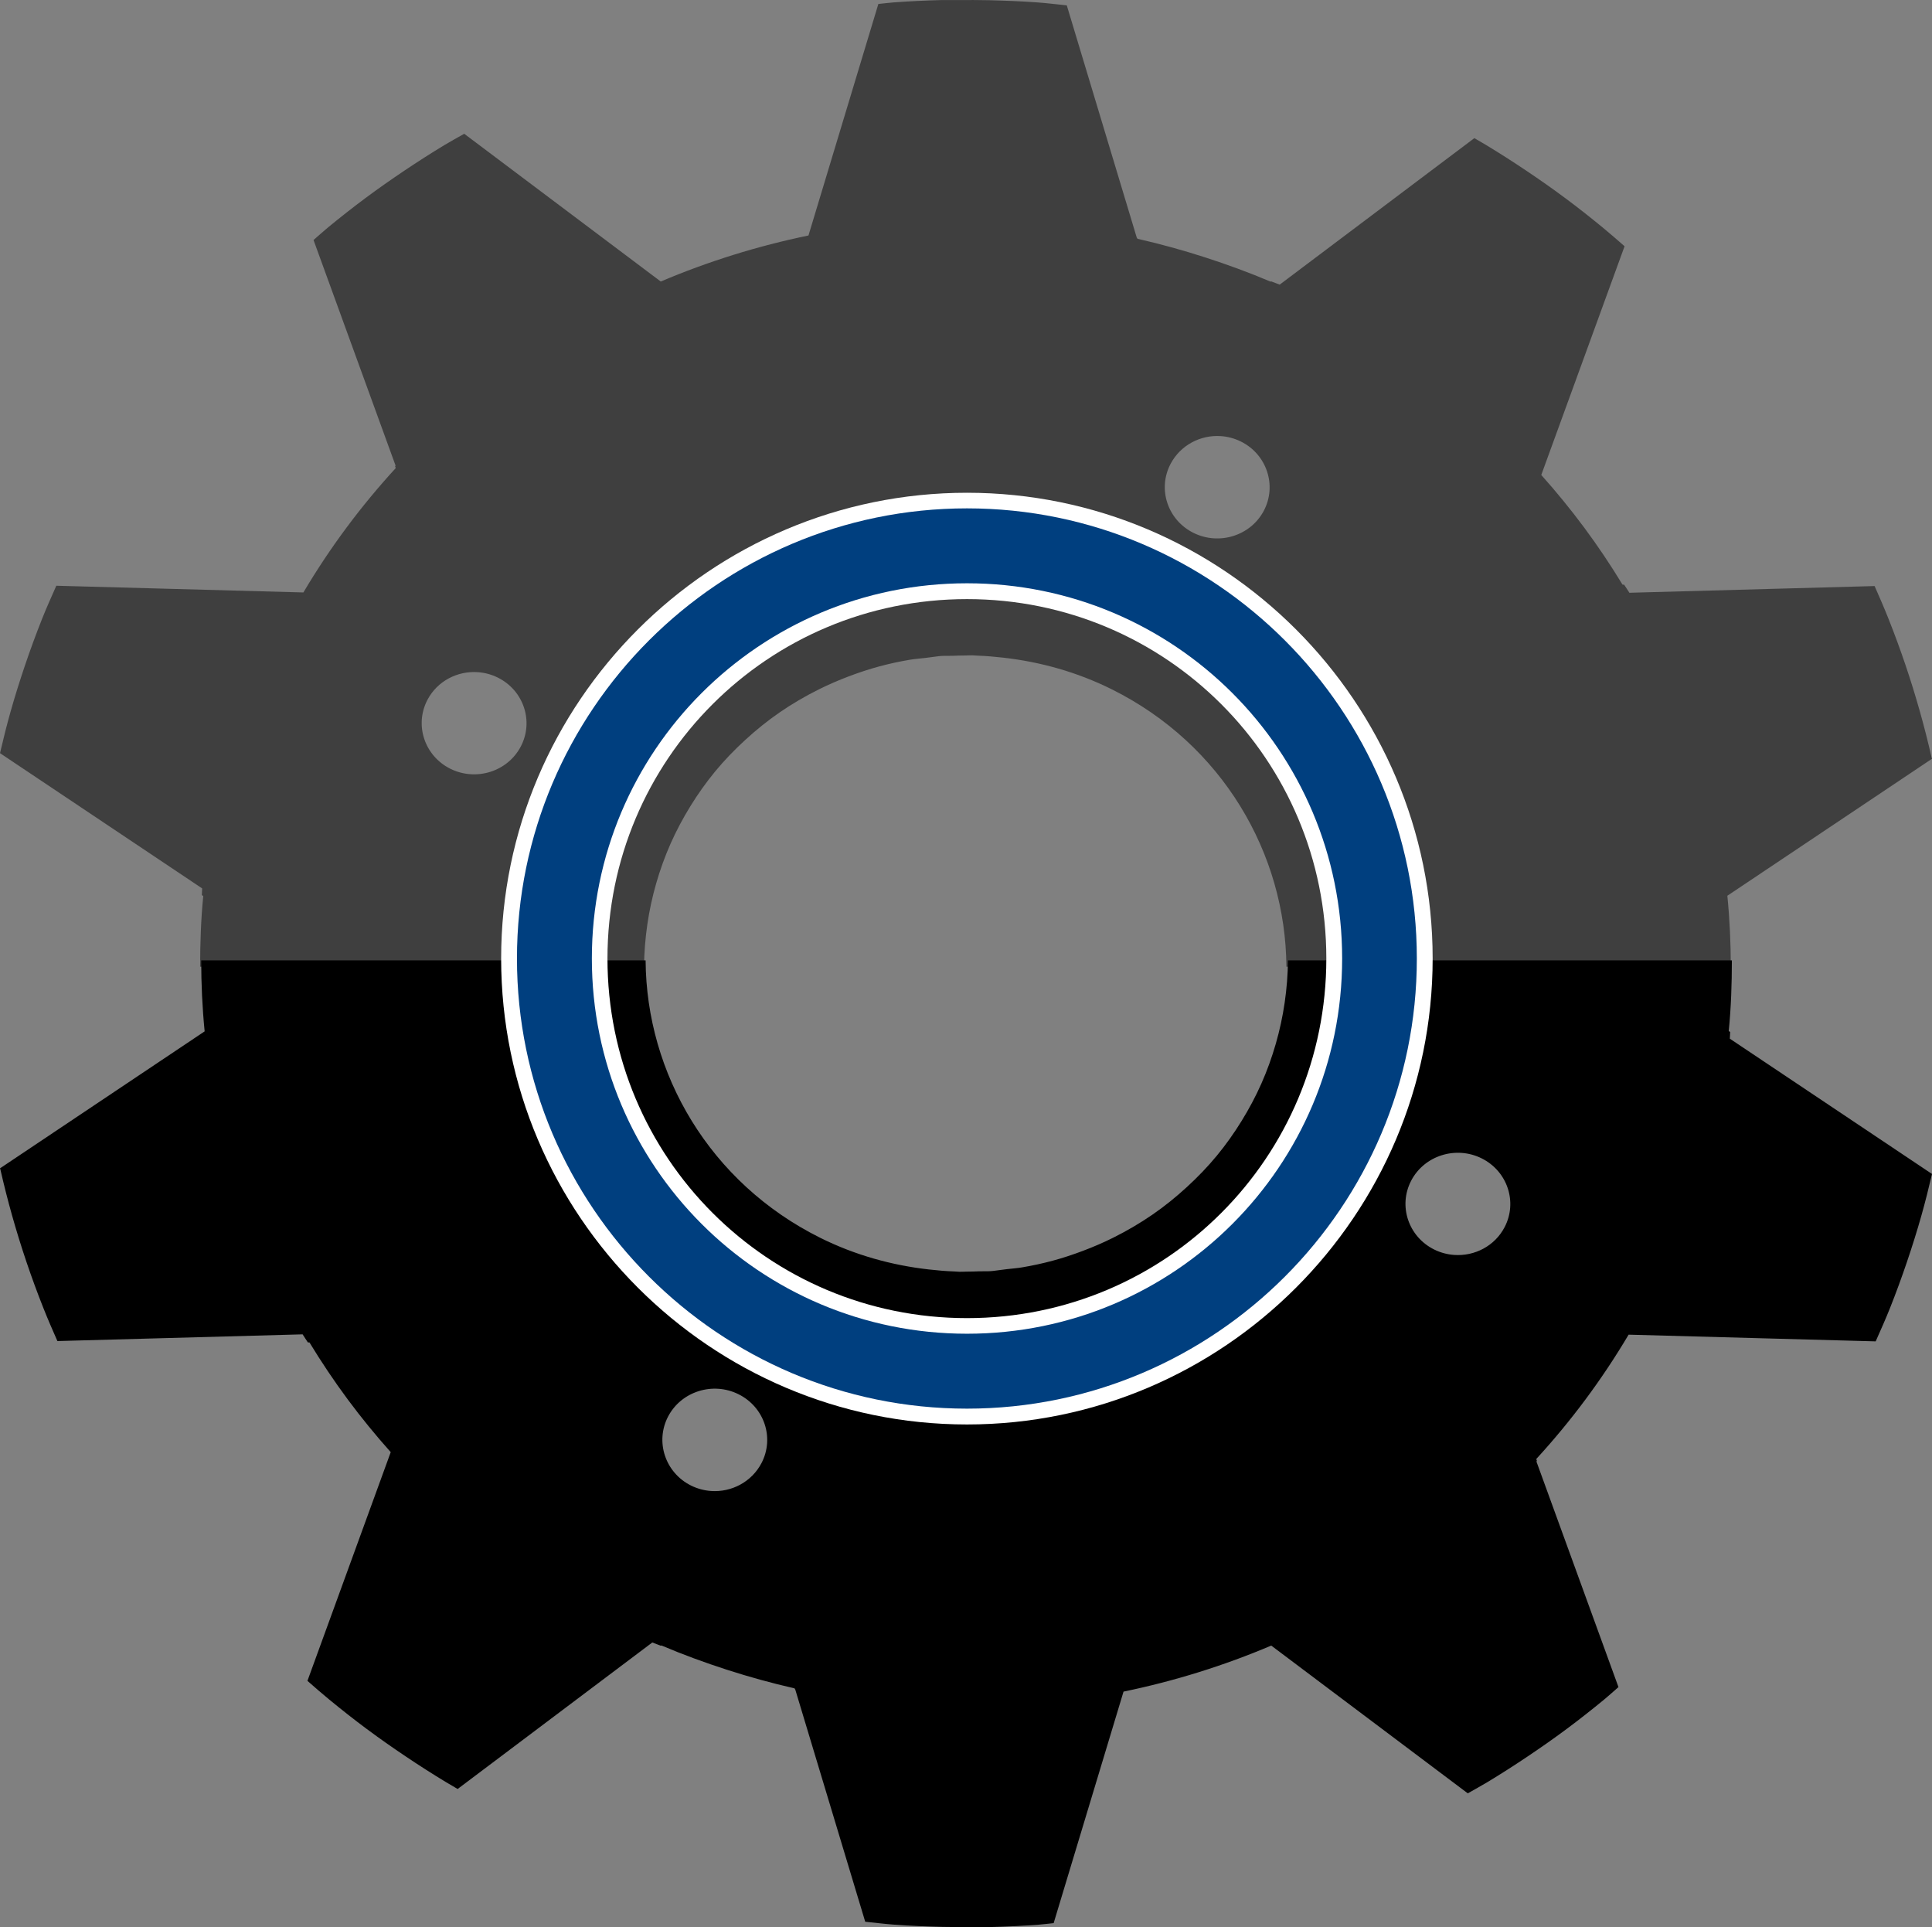
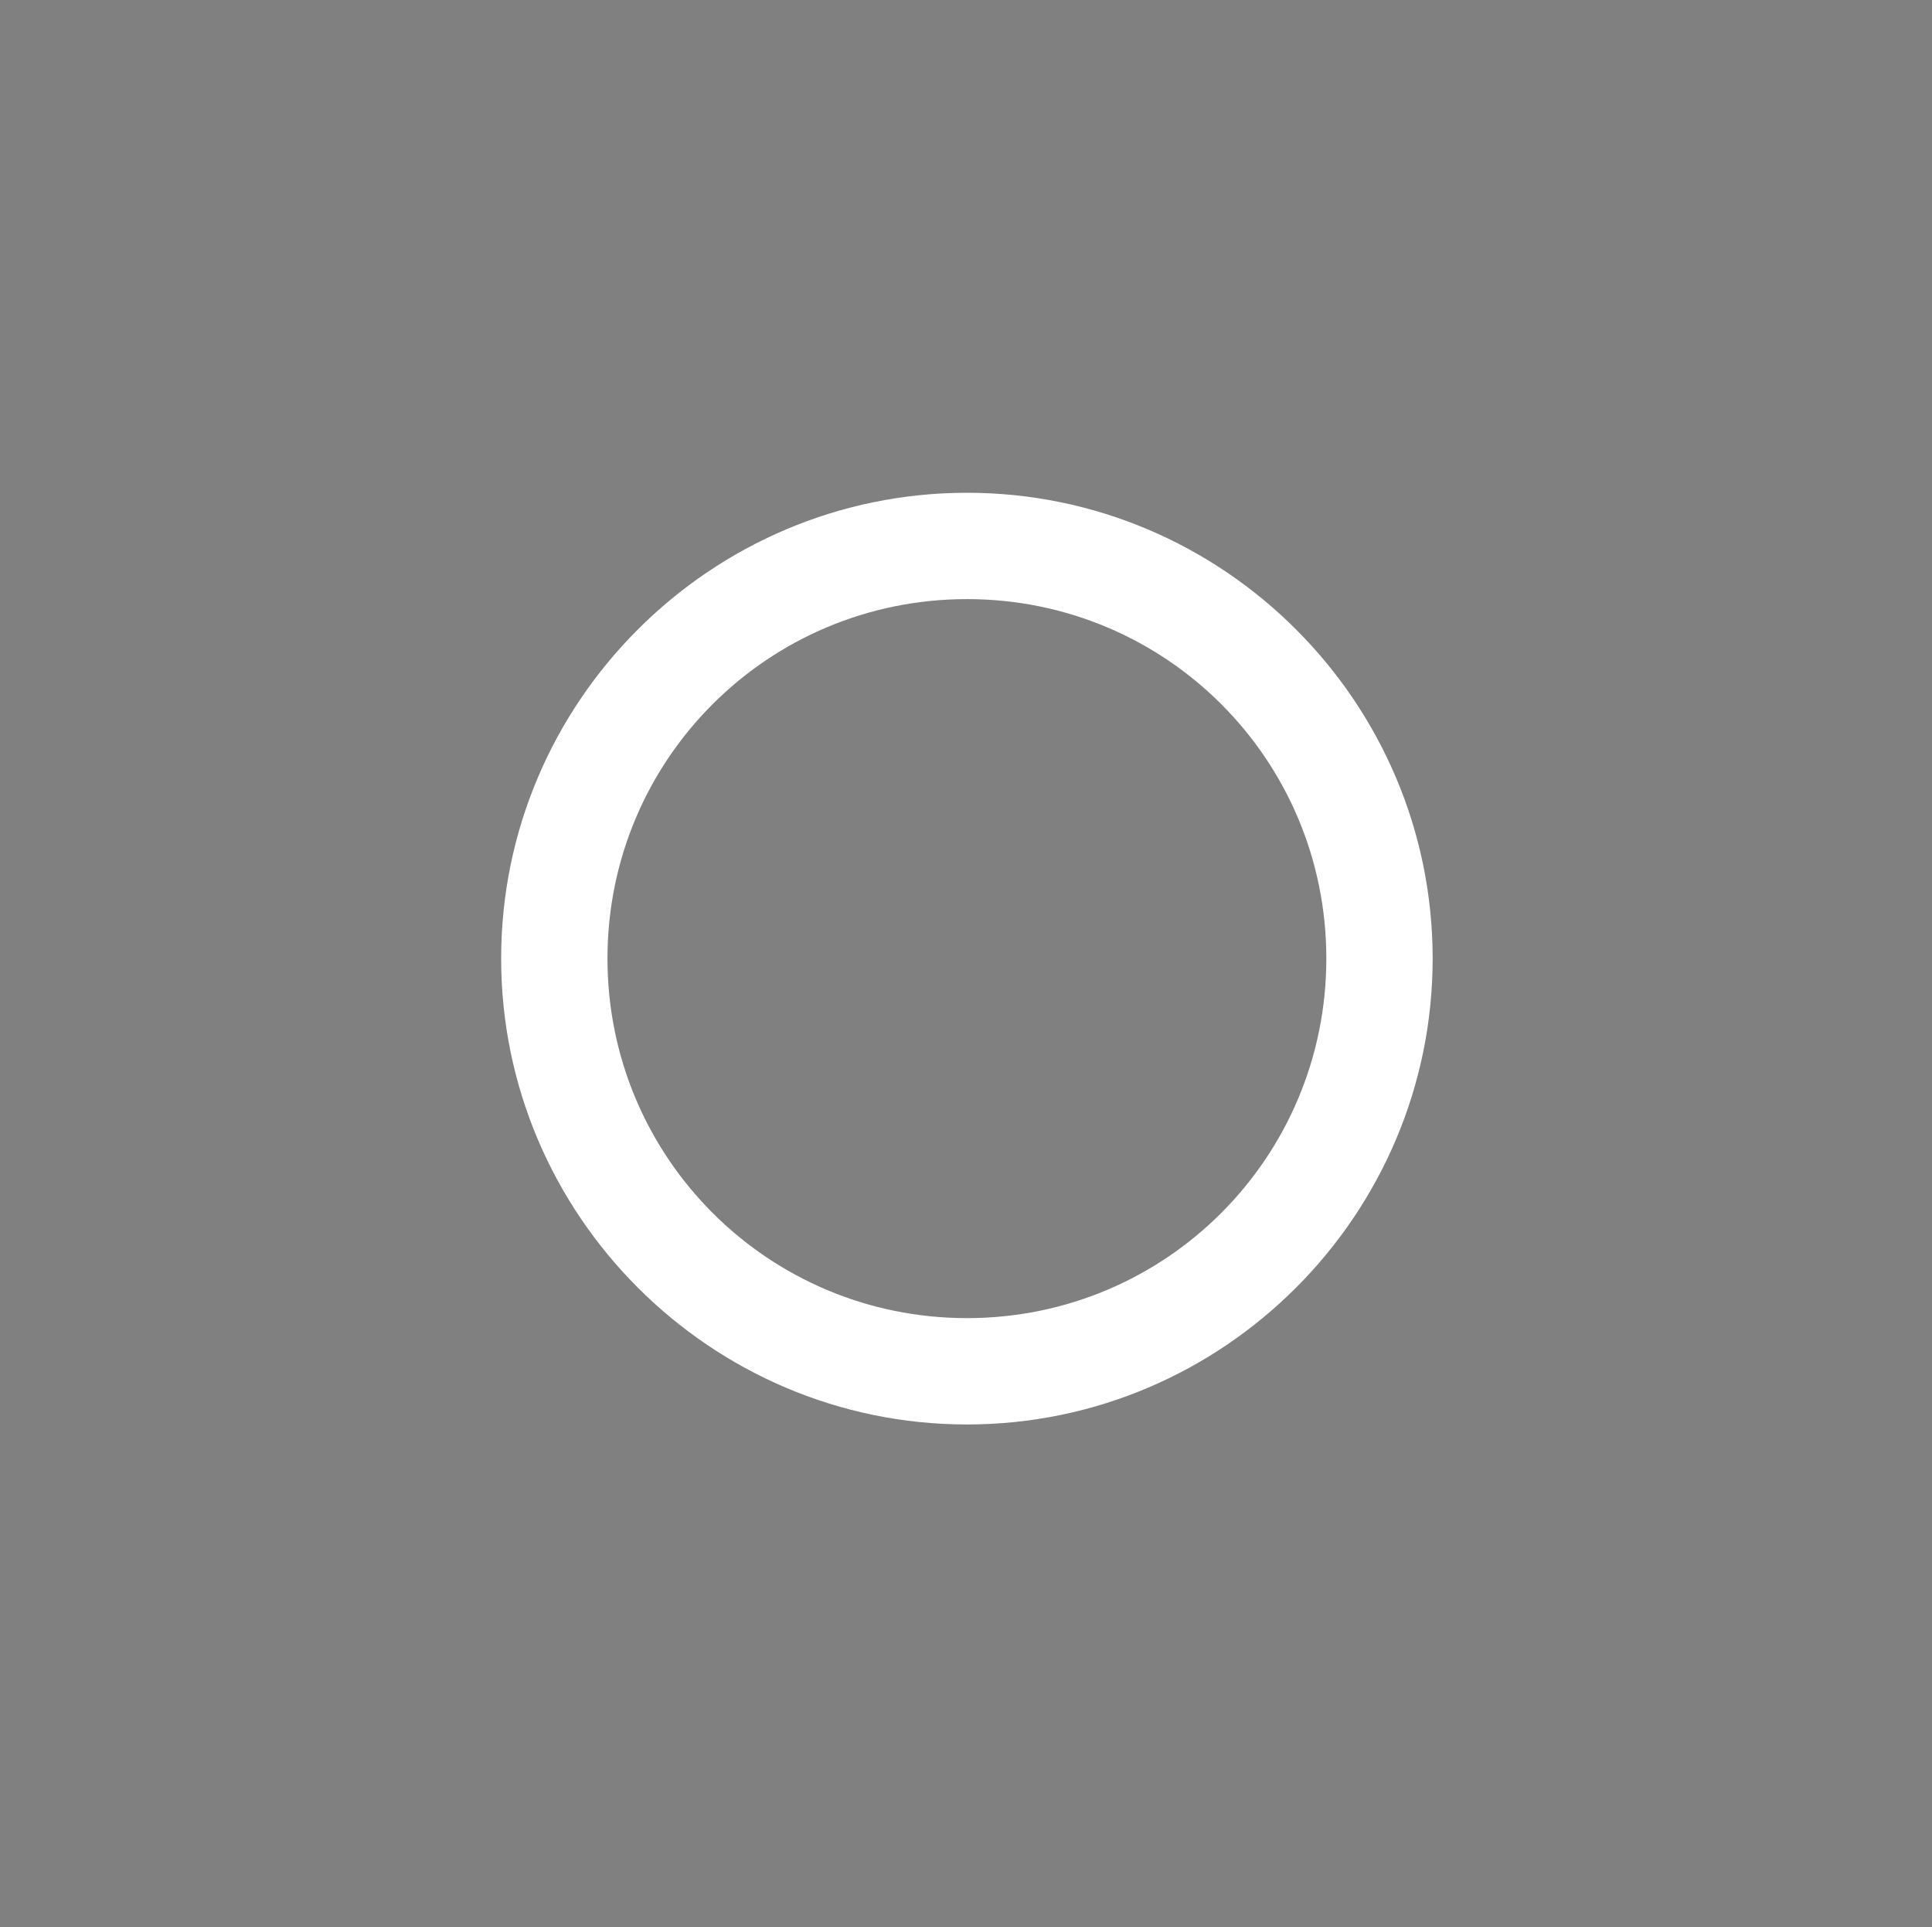
<svg xmlns="http://www.w3.org/2000/svg" xmlns:xlink="http://www.w3.org/1999/xlink" width="387.062" height="386">
  <rect width="100%" height="100%" fill="#808080" stroke="none" />
  <title>gear black</title>
  <defs>
    <linearGradient id="linearGradient3510">
      <stop stop-color="#9394b8" id="stop3512" offset="0" />
      <stop stop-color="#9394b8" stop-opacity="0" id="stop3514" offset="1" />
    </linearGradient>
    <linearGradient id="linearGradient4777">
      <stop stop-color="#7f7f7f" id="stop4779" offset="0" />
      <stop stop-color="#ffffff" offset="1" id="stop4809" />
    </linearGradient>
    <linearGradient id="linearGradient4771">
      <stop stop-color="#ffffff" offset="0" id="stop4773" />
      <stop stop-color="#ffffff" stop-opacity="0" offset="1" id="stop4775" />
    </linearGradient>
    <linearGradient id="linearGradient4763">
      <stop stop-color="#ffffff" id="stop4765" offset="0" />
      <stop stop-color="#ffffff" stop-opacity="0" id="stop4767" offset="1" />
    </linearGradient>
    <linearGradient id="linearGradient4568">
      <stop stop-color="#9394b8" id="stop4570" offset="0" />
      <stop stop-color="#ffffff" offset="1" id="stop4807" />
    </linearGradient>
    <linearGradient gradientUnits="userSpaceOnUse" y2="70.969" x2="-676.281" y1="-543.679" x1="-1290.975" id="linearGradient4574" xlink:href="#linearGradient4568" />
    <linearGradient gradientUnits="userSpaceOnUse" y2="71.512" x2="-989.95" y1="-214.369" x1="-989.95" id="linearGradient4711" xlink:href="#linearGradient4568" />
    <linearGradient gradientTransform="translate(832.366,771.757)" gradientUnits="userSpaceOnUse" y2="-236.115" x2="-979.848" y1="66.453" x1="-979.848" id="linearGradient4769" xlink:href="#linearGradient4777" />
    <linearGradient gradientTransform="translate(832.366,771.757)" gradientUnits="userSpaceOnUse" y2="71.441" x2="-982.857" y1="-544.781" x1="-982.857" id="linearGradient4797" xlink:href="#linearGradient4568" />
    <linearGradient y2="71.441" x2="-982.857" y1="-544.781" x1="-982.857" gradientTransform="translate(832.366,771.757)" gradientUnits="userSpaceOnUse" id="linearGradient4817" xlink:href="#linearGradient4568" />
    <linearGradient y2="-236.115" x2="-979.848" y1="66.453" x1="-979.848" gradientTransform="translate(832.366,771.757)" gradientUnits="userSpaceOnUse" id="linearGradient4819" xlink:href="#linearGradient4777" />
    <linearGradient y2="-236.115" x2="-979.848" y1="66.453" x1="-979.848" gradientTransform="matrix(0.645,0,0,-0.63,1002.109,322.383)" gradientUnits="userSpaceOnUse" id="linearGradient4822" xlink:href="#linearGradient4777" />
    <linearGradient y2="71.441" x2="-982.857" y1="-544.781" x1="-982.857" gradientTransform="matrix(0.645,0,0,0.63,1002.109,620.401)" gradientUnits="userSpaceOnUse" id="linearGradient4827" xlink:href="#linearGradient4568" />
    <linearGradient y2="-236.115" x2="-979.848" y1="66.453" x1="-979.848" gradientTransform="matrix(0.645,0,0,-0.63,1001.684,322.383)" gradientUnits="userSpaceOnUse" id="linearGradient4842" xlink:href="#linearGradient4777" />
    <linearGradient y2="71.441" x2="-982.857" y1="-544.781" x1="-982.857" gradientTransform="matrix(0.645,0,0,-0.63,828.015,44.991)" gradientUnits="userSpaceOnUse" id="linearGradient4852" xlink:href="#linearGradient4568" />
    <linearGradient y2="-236.132" x2="-987.587" y1="74.616" x1="-987.587" gradientTransform="matrix(0.645,0,0,-0.63,1002.109,322.332)" gradientUnits="userSpaceOnUse" id="linearGradient4873" xlink:href="#linearGradient4568" />
    <linearGradient y2="71.441" x2="-982.857" y1="-544.781" x1="-982.857" gradientTransform="matrix(0.645,0,0,-0.63,946.395,366.67)" gradientUnits="userSpaceOnUse" id="linearGradient4886" xlink:href="#linearGradient4568" />
    <linearGradient gradientUnits="userSpaceOnUse" y2="277.38" x2="371.237" y1="663.964" x1="371.237" id="linearGradient4902" xlink:href="#linearGradient4568" />
    <linearGradient gradientUnits="userSpaceOnUse" y2="196.383" x2="249.672" y1="196.383" x1="114.495" id="linearGradient3516" xlink:href="#linearGradient3510" />
    <linearGradient gradientTransform="matrix(1.334,0,0,1.334,125.214,189.438)" y2="263.969" x2="182.298" y1="129.768" x1="182.298" gradientUnits="userSpaceOnUse" id="linearGradient3538" xlink:href="#linearGradient4568" />
    <linearGradient y2="-236.132" x2="-987.587" y1="74.616" x1="-987.587" gradientTransform="matrix(0.645,0,0,-0.63,1002.109,304.332)" gradientUnits="userSpaceOnUse" id="linearGradient3761" xlink:href="#linearGradient4568" />
    <linearGradient gradientTransform="translate(0,-20)" gradientUnits="userSpaceOnUse" y2="277.43" x2="365.013" y1="664.383" x1="365.013" id="linearGradient3785" xlink:href="#linearGradient4568" />
    <linearGradient y2="-236.132" x2="-987.587" y1="74.616" x1="-987.587" gradientTransform="matrix(0.645,0,0,-0.63,1002.109,304.332)" gradientUnits="userSpaceOnUse" id="linearGradient3799" xlink:href="#linearGradient4568" />
    <linearGradient y2="277.43" x2="365.013" y1="664.383" x1="365.013" gradientTransform="translate(0,-20)" gradientUnits="userSpaceOnUse" id="linearGradient3801" xlink:href="#linearGradient4568" />
    <linearGradient y2="263.969" x2="182.298" y1="129.768" x1="182.298" gradientTransform="matrix(1.334,0,0,1.334,125.214,189.438)" gradientUnits="userSpaceOnUse" id="linearGradient3803" xlink:href="#linearGradient4568" />
    <linearGradient y2="1" x2="0.502" y1="0.007" x1="0.502" id="linearGradient3806" xlink:href="#linearGradient4568" />
    <linearGradient y2="-1.004" x2="0.507" y1="0.995" x1="0.507" id="linearGradient3809" xlink:href="#linearGradient4568" />
    <linearGradient y2="1" x2="0.494" y1="-0.011" x1="0.494" id="linearGradient3813" xlink:href="#linearGradient4568" />
  </defs>
  <g>
    <title>Layer 1</title>
    <g externalResourcesRequired="false" id="layer1">
      <g externalResourcesRequired="false" id="g2290">
-         <path fill="#3f3f3f" fill-rule="nonzero" stroke-width="33.805" stroke-linecap="round" marker-start="none" marker-mid="none" marker-end="none" stroke-miterlimit="4" stroke-dashoffset="0" d="m62.812,48.073l16.438,45.188c-0.036,0.038 -0.058,0.087 -0.094,0.125l0.125,0.375c-6.912,7.534 -13.131,15.847 -18.5,24.906l-49.5,-1.344c-0.982,2.224 -1.985,4.446 -2.875,6.688c-1.212,3.054 -2.331,6.105 -3.375,9.188c-1.044,3.083 -2.029,6.207 -2.906,9.312c-0.786,2.782 -1.472,5.55 -2.125,8.344l40.5,27.094c-0.049,0.444 -0.017,0.899 -0.062,1.344l0.281,0.188c-0.466,4.724 -0.622,9.448 -0.625,14.156l88.938,0c0.018,-2.837 0.251,-5.678 0.656,-8.469c0.405,-2.791 1.001,-5.545 1.781,-8.25c0.78,-2.705 1.732,-5.357 2.875,-7.938c1.143,-2.581 2.476,-5.082 3.969,-7.5c1.492,-2.418 3.139,-4.753 4.969,-6.969c1.829,-2.216 3.846,-4.306 6,-6.281c2.154,-1.975 4.441,-3.836 6.906,-5.531c2.466,-1.695 5.11,-3.249 7.875,-4.625c1.973,-0.982 3.948,-1.828 5.969,-2.594c2.021,-0.766 4.07,-1.446 6.125,-2c2.055,-0.554 4.113,-0.997 6.188,-1.344c0.974,-0.163 1.961,-0.226 2.938,-0.344c0.334,-0.043 0.665,-0.087 1,-0.125c0.769,-0.081 1.543,-0.228 2.312,-0.281c0.752,-0.052 1.499,-0.005 2.25,-0.031c0.853,-0.037 1.706,-0.059 2.562,-0.062c0.469,0.002 0.938,-0.043 1.406,-0.031c0.344,0.009 0.687,0.048 1.031,0.062c1.718,0.057 3.437,0.212 5.156,0.406c7.378,0.834 14.746,2.857 21.75,6.344c22.117,11.01 34.826,32.865 34.969,55.562l89.031,0c-0.001,-4.726 -0.218,-9.477 -0.688,-14.219l41,-27.438c-0.012,-0.053 -0.05,-0.103 -0.062,-0.156c-0.712,-3.123 -1.498,-6.238 -2.375,-9.344c-0.877,-3.105 -1.831,-6.199 -2.875,-9.281c-1.044,-3.083 -2.163,-6.133 -3.375,-9.188c-0.88,-2.217 -1.84,-4.429 -2.812,-6.625l-49.125,1.344c-0.328,-0.555 -0.727,-1.074 -1.062,-1.625l-0.312,0c-2.408,-3.953 -4.967,-7.775 -7.688,-11.438c-2.72,-3.662 -5.587,-7.17 -8.594,-10.531l16.688,-45.812c-1.45,-1.265 -2.891,-2.531 -4.375,-3.75c-2.467,-2.027 -4.975,-4.006 -7.531,-5.906c-2.556,-1.9 -5.173,-3.729 -7.812,-5.5c-2.639,-1.771 -5.314,-3.485 -8.031,-5.125c-0.777,-0.469 -1.555,-0.928 -2.344,-1.375l-39,29.344c-0.568,-0.249 -1.15,-0.415 -1.719,-0.656l-0.094,0.062c-4.305,-1.831 -8.703,-3.437 -13.156,-4.875c-4.453,-1.438 -8.959,-2.68 -13.531,-3.719l-0.062,-0.156c-0.022,-0.005 -0.04,-0.026 -0.062,-0.031l-14.031,-46.562c-1.973,-0.204 -3.925,-0.448 -5.906,-0.594c-3.185,-0.234 -6.393,-0.354 -9.594,-0.438c-2.141,-0.056 -4.289,-0.038 -6.438,-0.031c-1.076,0.011 -2.145,-0.028 -3.219,0c-3.2,0.083 -6.378,0.235 -9.562,0.469c-1.013,0.074 -2.021,0.223 -3.031,0.312l-14,46.375c-10.159,2.097 -20.071,5.18 -29.594,9.219l-39.375,-29.594c-1.316,0.754 -2.639,1.466 -3.938,2.25c-2.717,1.64 -5.392,3.354 -8.031,5.125c-2.639,1.771 -5.257,3.6 -7.812,5.5c-2.556,1.9 -5.064,3.879 -7.531,5.906c-0.98,0.806 -1.912,1.671 -2.875,2.5zm181.781,39.281c1.36,0.094 2.741,0.452 4.031,1.094c5.16,2.569 7.223,8.771 4.594,13.812c-2.629,5.042 -8.965,7.038 -14.125,4.469c-5.16,-2.569 -7.223,-8.74 -4.594,-13.781c1.972,-3.781 6.014,-5.876 10.094,-5.594zm-148.875,47.281c1.36,0.094 2.741,0.452 4.031,1.094c5.16,2.569 7.223,8.74 4.594,13.781c-2.629,5.042 -8.965,7.038 -14.125,4.469c-5.16,-2.569 -7.223,-8.74 -4.594,-13.781c1.972,-3.781 6.014,-5.845 10.094,-5.562z" id="path4850" />
-         <path fill="#000000" fill-rule="nonzero" stroke-width="33.805" stroke-linecap="round" marker-start="none" marker-mid="none" marker-end="none" stroke-miterlimit="4" stroke-dashoffset="0" d="m324.25,337.927l-16.438,-45.188c0.035,-0.038 0.058,-0.087 0.094,-0.125l-0.125,-0.375c6.912,-7.534 13.131,-15.847 18.5,-24.906l49.5,1.344c0.982,-2.224 1.985,-4.446 2.875,-6.688c1.212,-3.054 2.331,-6.105 3.375,-9.188c1.044,-3.083 2.029,-6.207 2.906,-9.312c0.786,-2.782 1.472,-5.55 2.125,-8.344l-40.5,-27.094c0.049,-0.444 0.017,-0.899 0.062,-1.344l-0.281,-0.188c0.466,-4.724 0.622,-9.448 0.625,-14.156l-88.937,0c-0.018,2.837 -0.251,5.678 -0.656,8.469c-0.405,2.791 -1.001,5.545 -1.781,8.25c-0.78,2.705 -1.732,5.357 -2.875,7.938c-1.143,2.581 -2.476,5.082 -3.969,7.5c-1.492,2.418 -3.139,4.753 -4.969,6.969c-1.829,2.216 -3.846,4.306 -6,6.281c-2.154,1.975 -4.441,3.836 -6.906,5.531c-2.466,1.695 -5.11,3.249 -7.875,4.625c-1.973,0.982 -3.948,1.828 -5.969,2.594c-2.021,0.766 -4.07,1.446 -6.125,2c-2.055,0.554 -4.113,0.997 -6.188,1.344c-0.974,0.163 -1.961,0.226 -2.938,0.344c-0.334,0.043 -0.665,0.087 -1,0.125c-0.769,0.081 -1.543,0.228 -2.312,0.281c-0.752,0.052 -1.499,0.005 -2.25,0.031c-0.853,0.037 -1.706,0.059 -2.562,0.062c-0.469,-0.002 -0.938,0.043 -1.406,0.031c-0.344,-0.009 -0.687,-0.048 -1.031,-0.062c-1.718,-0.057 -3.437,-0.212 -5.156,-0.406c-7.378,-0.834 -14.746,-2.857 -21.75,-6.344c-22.117,-11.01 -34.826,-32.865 -34.969,-55.562l-89.031,0c0.001,4.726 0.218,9.477 0.688,14.219l-41,27.438c0.012,0.053 0.05,0.103 0.062,0.156c0.712,3.123 1.498,6.238 2.375,9.344c0.877,3.105 1.831,6.199 2.875,9.281c1.044,3.083 2.163,6.133 3.375,9.188c0.88,2.217 1.84,4.429 2.812,6.625l49.125,-1.344c0.328,0.555 0.727,1.074 1.062,1.625l0.312,0c2.408,3.953 4.967,7.775 7.688,11.438c2.72,3.662 5.587,7.17 8.594,10.531l-16.688,45.812c1.45,1.265 2.891,2.531 4.375,3.75c2.467,2.027 4.975,4.006 7.531,5.906c2.556,1.9 5.173,3.729 7.812,5.5c2.639,1.771 5.314,3.485 8.031,5.125c0.777,0.469 1.555,0.928 2.344,1.375l39,-29.344c0.568,0.249 1.15,0.415 1.719,0.656l0.094,-0.062c4.305,1.831 8.703,3.437 13.156,4.875c4.453,1.438 8.959,2.68 13.531,3.719l0.062,0.156c0.022,0.005 0.04,0.026 0.062,0.031l14.031,46.562c1.973,0.204 3.925,0.448 5.906,0.594c3.185,0.234 6.393,0.354 9.594,0.438c2.141,0.056 4.289,0.038 6.438,0.031c1.076,-0.011 2.145,0.028 3.219,0c3.2,-0.083 6.378,-0.235 9.562,-0.469c1.013,-0.074 2.021,-0.223 3.031,-0.312l14,-46.375c10.159,-2.097 20.071,-5.18 29.594,-9.219l39.375,29.594c1.316,-0.754 2.639,-1.466 3.938,-2.25c2.717,-1.64 5.392,-3.354 8.031,-5.125c2.639,-1.771 5.257,-3.6 7.812,-5.5c2.556,-1.9 5.064,-3.879 7.531,-5.906c0.98,-0.806 1.912,-1.671 2.875,-2.5zm-181.781,-39.281c-1.36,-0.094 -2.741,-0.451 -4.031,-1.094c-5.16,-2.569 -7.223,-8.771 -4.594,-13.812c2.629,-5.042 8.965,-7.038 14.125,-4.469c5.16,2.569 7.223,8.74 4.594,13.781c-1.972,3.781 -6.014,5.876 -10.094,5.594zm148.875,-47.281c-1.36,-0.094 -2.741,-0.452 -4.031,-1.094c-5.16,-2.569 -7.223,-8.74 -4.594,-13.781c2.629,-5.042 8.965,-7.038 14.125,-4.469c5.16,2.569 7.223,8.74 4.594,13.781c-1.972,3.781 -6.014,5.845 -10.094,5.562z" id="path3767" />
-       </g>
+         </g>
      <path fill="#ffffff" fill-rule="nonzero" stroke-width="15.973" stroke-linejoin="round" stroke-miterlimit="4" stroke-dashoffset="0" id="path2327" d="m193.732,98.7c-51.39,0 -93.331,41.899 -93.331,93.289c0,51.39 41.941,93.331 93.331,93.331c51.39,0 93.289,-41.941 93.289,-93.331c0,-51.39 -41.899,-93.289 -93.289,-93.289zm0,21.301c39.862,0 71.989,32.127 71.989,71.989c0,39.862 -32.127,72.03 -71.989,72.03c-39.862,0 -72.03,-32.168 -72.03,-72.03c0,-39.862 32.168,-71.989 72.03,-71.989z" />
-       <path fill="#003f7f" fill-rule="nonzero" stroke-width="11.245" stroke-linejoin="round" stroke-miterlimit="4" stroke-dashoffset="0" id="path3500" d="m193.732,101.826c-49.684,0 -90.163,40.479 -90.163,90.163c0,49.684 40.479,90.163 90.163,90.163c49.684,0 90.121,-40.479 90.121,-90.163c0,-49.684 -40.437,-90.163 -90.121,-90.163zm0,15.006c41.568,0 75.157,33.589 75.157,75.157c0,41.568 -33.589,75.157 -75.157,75.157c-41.568,0 -75.157,-33.589 -75.157,-75.157c0,-41.568 33.589,-75.157 75.157,-75.157z" />
    </g>
  </g>
</svg>